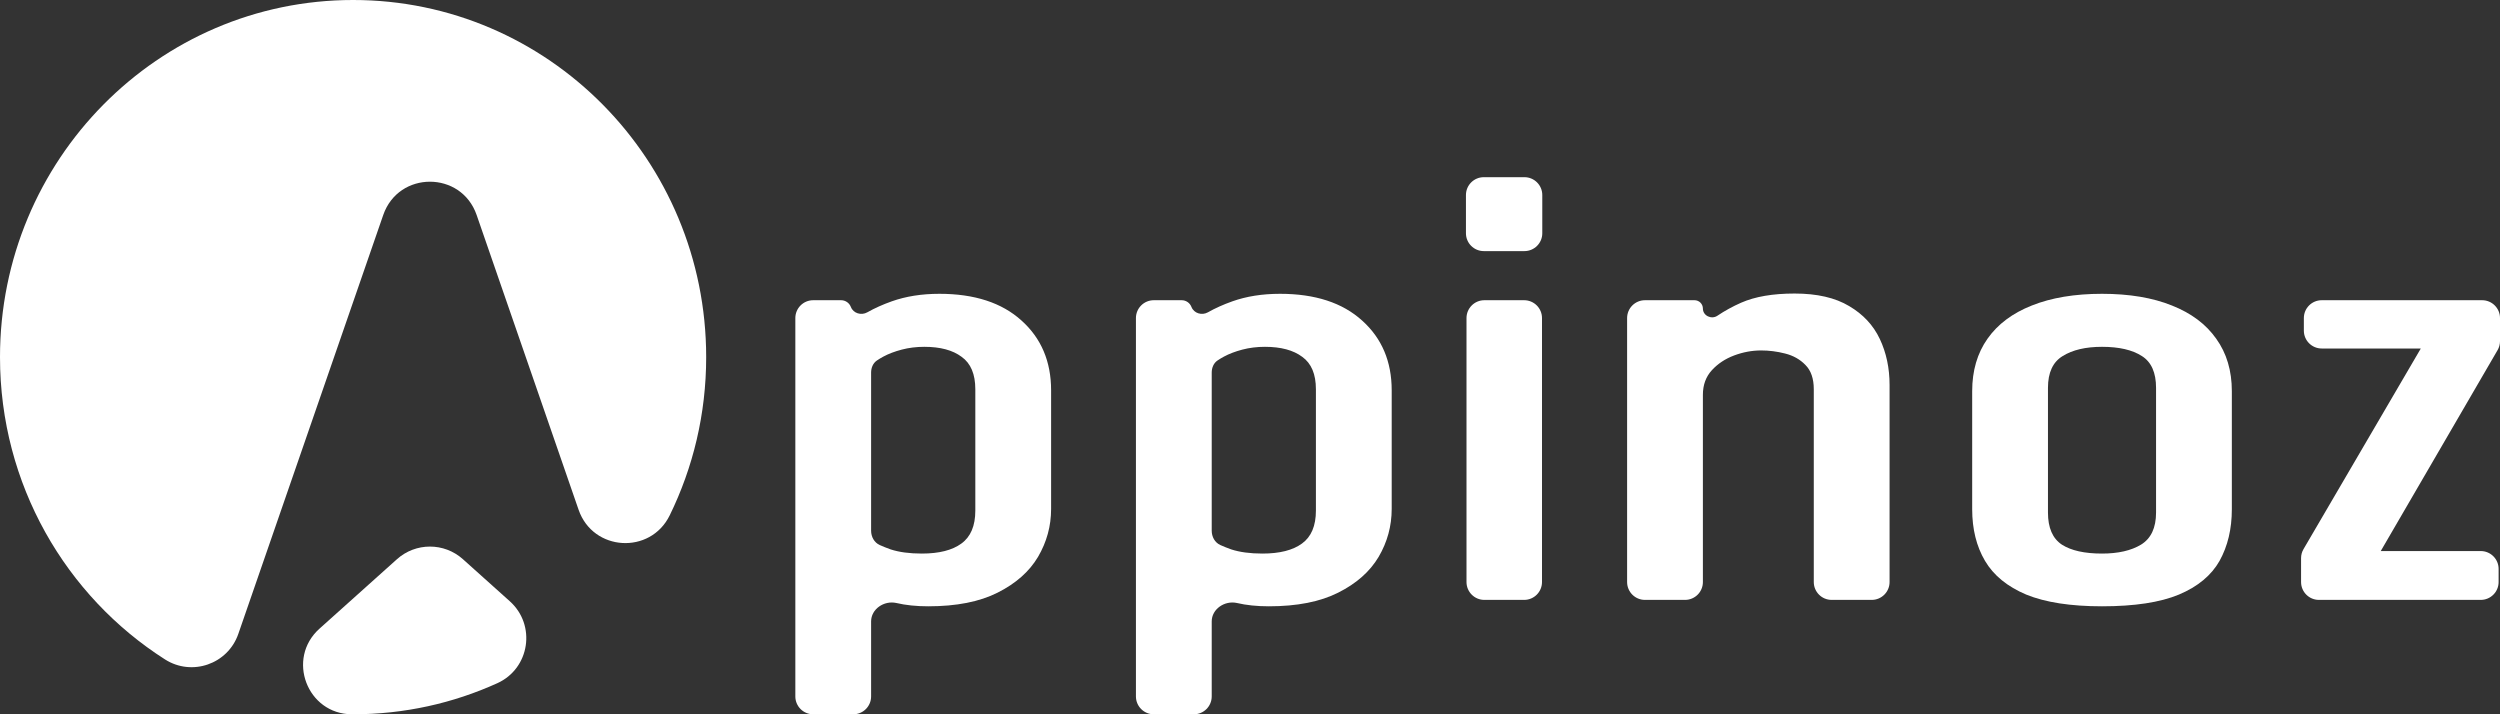
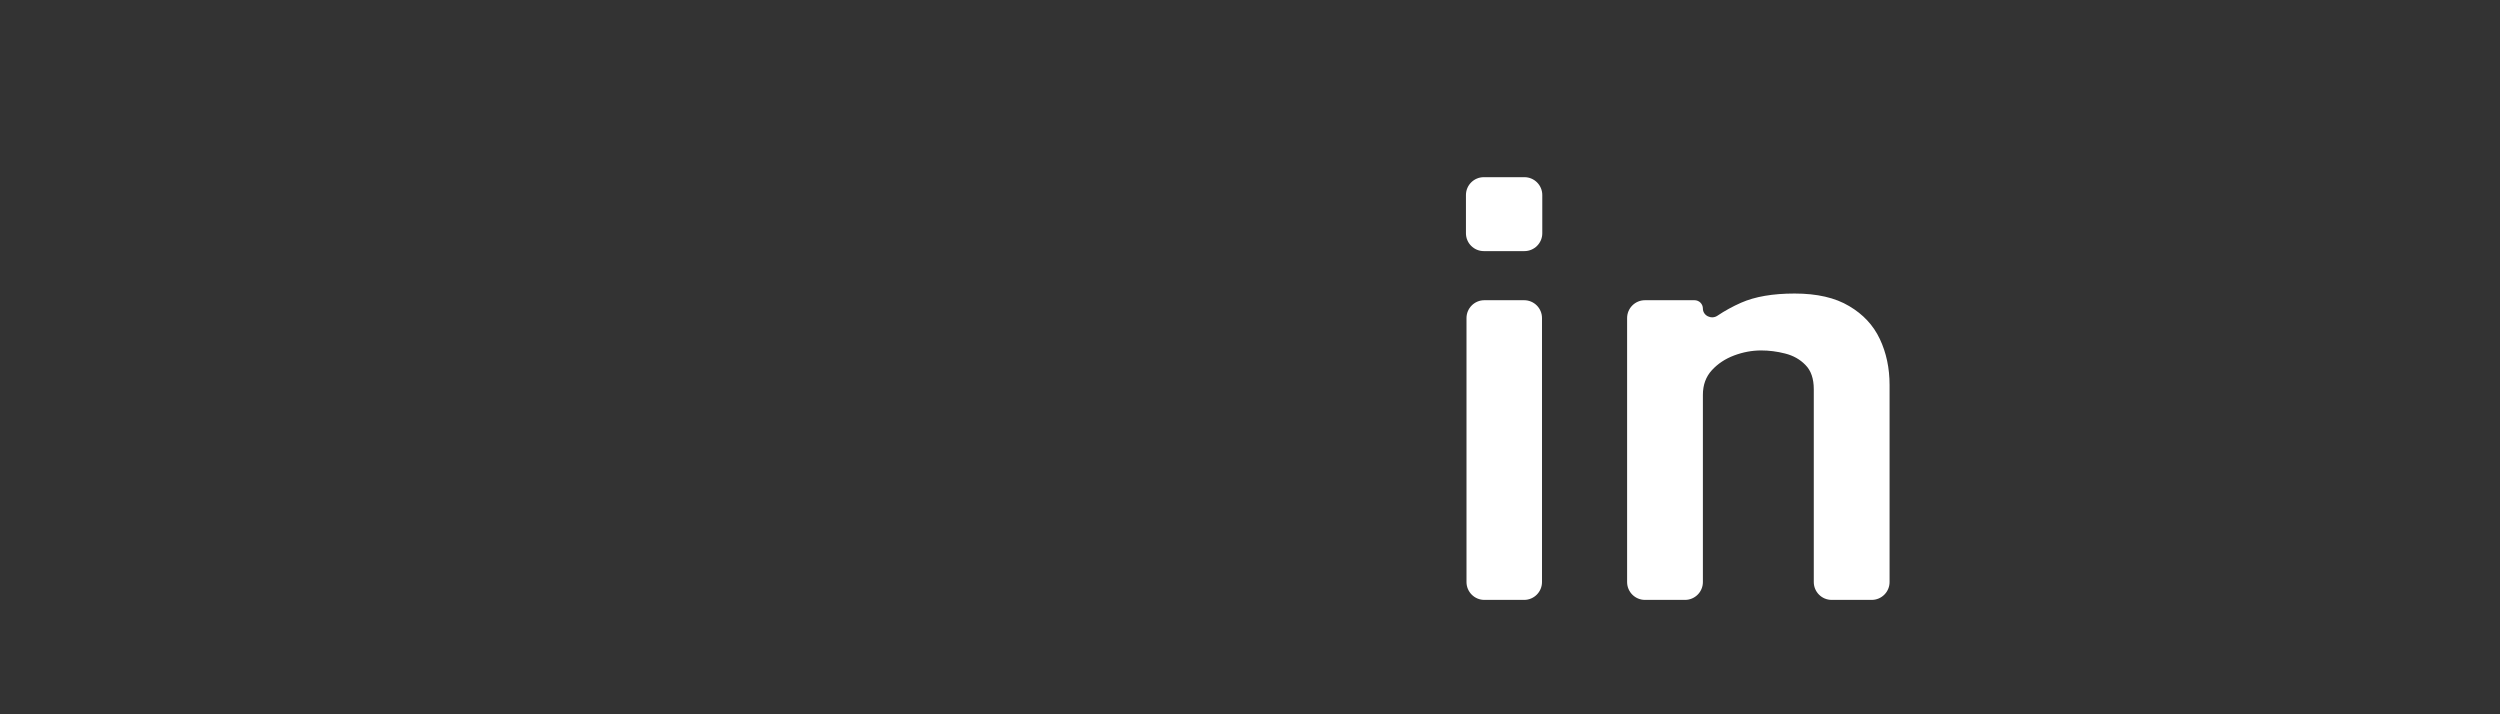
<svg xmlns="http://www.w3.org/2000/svg" width="140" height="40" viewBox="0 0 140 40" fill="none">
  <rect x="0" y="0" width="140" height="40" fill="#333333" stroke="none" />
-   <path fill-rule="evenodd" clip-rule="evenodd" d="M19.773 0C30.694 0 39.546 8.954 39.546 20C39.546 23.182 38.811 26.189 37.504 28.859C36.42 31.073 33.208 30.879 32.402 28.549L26.692 12.041C25.832 9.554 22.321 9.554 21.461 12.041L13.346 35.498C12.761 37.191 10.75 37.89 9.241 36.928C3.689 33.388 0 27.129 0 20C0 8.954 8.852 0 19.773 0ZM28.55 33.671C30.037 35.004 29.671 37.433 27.853 38.258C25.386 39.377 22.652 40 19.773 40C19.752 40 19.73 40 19.709 40C17.197 39.992 16.018 36.884 17.89 35.206L22.23 31.315C23.281 30.373 24.872 30.373 25.923 31.315L28.55 33.671Z" fill="white" />
-   <path d="M45.539 40C44.986 40 44.539 39.552 44.539 39V17.812C44.539 17.26 44.986 16.812 45.539 16.812H47.1C47.343 16.812 47.561 16.962 47.648 17.188C47.787 17.55 48.233 17.68 48.57 17.489C48.977 17.259 49.433 17.054 49.937 16.875C50.728 16.594 51.617 16.453 52.605 16.453C54.571 16.453 56.105 16.953 57.208 17.953C58.31 18.943 58.862 20.245 58.862 21.859V28.5C58.862 29.458 58.617 30.354 58.128 31.188C57.639 32.01 56.885 32.677 55.866 33.188C54.857 33.698 53.562 33.953 51.981 33.953C51.315 33.953 50.717 33.891 50.187 33.766C49.507 33.619 48.782 34.106 48.782 34.801V39C48.782 39.552 48.335 40 47.782 40H45.539ZM51.622 31C52.59 31 53.328 30.812 53.838 30.438C54.358 30.062 54.618 29.448 54.618 28.594V21.797C54.618 20.953 54.363 20.349 53.853 19.984C53.354 19.609 52.657 19.422 51.763 19.422C51.315 19.422 50.894 19.474 50.499 19.578C50.103 19.682 49.76 19.812 49.469 19.969C49.333 20.042 49.211 20.116 49.102 20.191C48.884 20.342 48.782 20.602 48.782 20.867V29.719C48.782 30.059 48.955 30.381 49.265 30.522C49.444 30.603 49.647 30.684 49.875 30.766C50.353 30.922 50.936 31 51.622 31Z" fill="white" />
-   <path d="M64.612 40C64.06 40 63.612 39.552 63.612 39V17.812C63.612 17.26 64.06 16.812 64.612 16.812H66.174C66.416 16.812 66.634 16.962 66.721 17.188C66.861 17.55 67.307 17.68 67.644 17.489C68.051 17.259 68.506 17.054 69.011 16.875C69.801 16.594 70.691 16.453 71.679 16.453C73.644 16.453 75.179 16.953 76.281 17.953C77.384 18.943 77.935 20.245 77.935 21.859V28.5C77.935 29.458 77.691 30.354 77.202 31.188C76.713 32.01 75.959 32.677 74.939 33.188C73.931 33.698 72.636 33.953 71.055 33.953C70.389 33.953 69.791 33.891 69.26 33.766C68.581 33.619 67.856 34.106 67.856 34.801V39C67.856 39.552 67.408 40 66.856 40H64.612ZM70.696 31C71.663 31 72.401 30.812 72.911 30.438C73.431 30.062 73.691 29.448 73.691 28.594V21.797C73.691 20.953 73.436 20.349 72.927 19.984C72.427 19.609 71.731 19.422 70.836 19.422C70.389 19.422 69.968 19.474 69.572 19.578C69.177 19.682 68.834 19.812 68.543 19.969C68.407 20.042 68.284 20.116 68.175 20.191C67.957 20.342 67.856 20.602 67.856 20.867V29.719C67.856 30.059 68.028 30.381 68.338 30.522C68.517 30.603 68.72 30.684 68.948 30.766C69.427 30.922 70.009 31 70.696 31Z" fill="white" />
  <path d="M82.124 17.812C82.124 17.26 82.572 16.812 83.124 16.812H85.352C85.905 16.812 86.352 17.26 86.352 17.812V32.594C86.352 33.146 85.905 33.594 85.352 33.594H83.124C82.572 33.594 82.124 33.146 82.124 32.594V17.812ZM83.093 14.062C82.541 14.062 82.093 13.615 82.093 13.062V10.922C82.093 10.37 82.541 9.922 83.093 9.922H85.368C85.92 9.922 86.368 10.37 86.368 10.922V13.062C86.368 13.615 85.92 14.062 85.368 14.062H83.093Z" fill="white" />
  <path d="M91.118 17.812C91.118 17.26 91.566 16.812 92.118 16.812H94.894C95.153 16.812 95.362 17.022 95.362 17.28C95.362 17.68 95.84 17.905 96.171 17.683C96.59 17.402 97.033 17.159 97.5 16.953C98.28 16.609 99.278 16.438 100.496 16.438C101.754 16.438 102.773 16.672 103.554 17.141C104.334 17.599 104.906 18.213 105.27 18.984C105.634 19.755 105.816 20.615 105.816 21.562V32.594C105.816 33.146 105.368 33.594 104.816 33.594H102.572C102.02 33.594 101.572 33.146 101.572 32.594V21.797C101.572 21.203 101.416 20.75 101.104 20.438C100.802 20.125 100.423 19.912 99.965 19.797C99.518 19.682 99.07 19.625 98.623 19.625C98.114 19.625 97.609 19.719 97.11 19.906C96.611 20.094 96.195 20.37 95.862 20.734C95.529 21.099 95.362 21.557 95.362 22.109V32.594C95.362 33.146 94.915 33.594 94.362 33.594H92.118C91.566 33.594 91.118 33.146 91.118 32.594V17.812Z" fill="white" />
-   <path d="M117.712 33.953C115.955 33.953 114.54 33.734 113.469 33.297C112.408 32.849 111.638 32.219 111.159 31.406C110.681 30.594 110.442 29.63 110.442 28.516V21.906C110.442 20.76 110.728 19.781 111.3 18.969C111.872 18.156 112.699 17.537 113.781 17.109C114.873 16.672 116.183 16.453 117.712 16.453C119.241 16.453 120.547 16.672 121.629 17.109C122.71 17.537 123.537 18.156 124.109 18.969C124.692 19.781 124.983 20.76 124.983 21.906V28.516C124.983 29.62 124.754 30.583 124.297 31.406C123.839 32.219 123.08 32.849 122.019 33.297C120.968 33.734 119.533 33.953 117.712 33.953ZM117.712 31C118.617 31 119.345 30.833 119.897 30.5C120.458 30.156 120.739 29.557 120.739 28.703V21.719C120.739 20.865 120.474 20.271 119.944 19.938C119.413 19.594 118.669 19.422 117.712 19.422C116.797 19.422 116.064 19.594 115.512 19.938C114.961 20.271 114.686 20.865 114.686 21.719V28.703C114.686 29.557 114.946 30.156 115.466 30.5C115.986 30.833 116.735 31 117.712 31Z" fill="white" />
-   <path d="M128.86 31.255C128.86 31.078 128.907 30.904 128.997 30.75L135.697 19.291C135.748 19.203 135.873 19.192 135.939 19.27C136.021 19.367 135.952 19.516 135.825 19.516H130.016C129.464 19.516 129.016 19.068 129.016 18.516V17.812C129.016 17.26 129.464 16.812 130.016 16.812H139C139.552 16.812 140 17.26 140 17.812V19.105C140 19.282 139.953 19.455 139.864 19.608L133.199 31.07C133.152 31.151 133.039 31.164 132.975 31.094C132.893 31.004 132.957 30.859 133.078 30.859H138.922C139.474 30.859 139.922 31.307 139.922 31.859V32.594C139.922 33.146 139.474 33.594 138.922 33.594H129.86C129.308 33.594 128.86 33.146 128.86 32.594V31.255Z" fill="white" />
</svg>